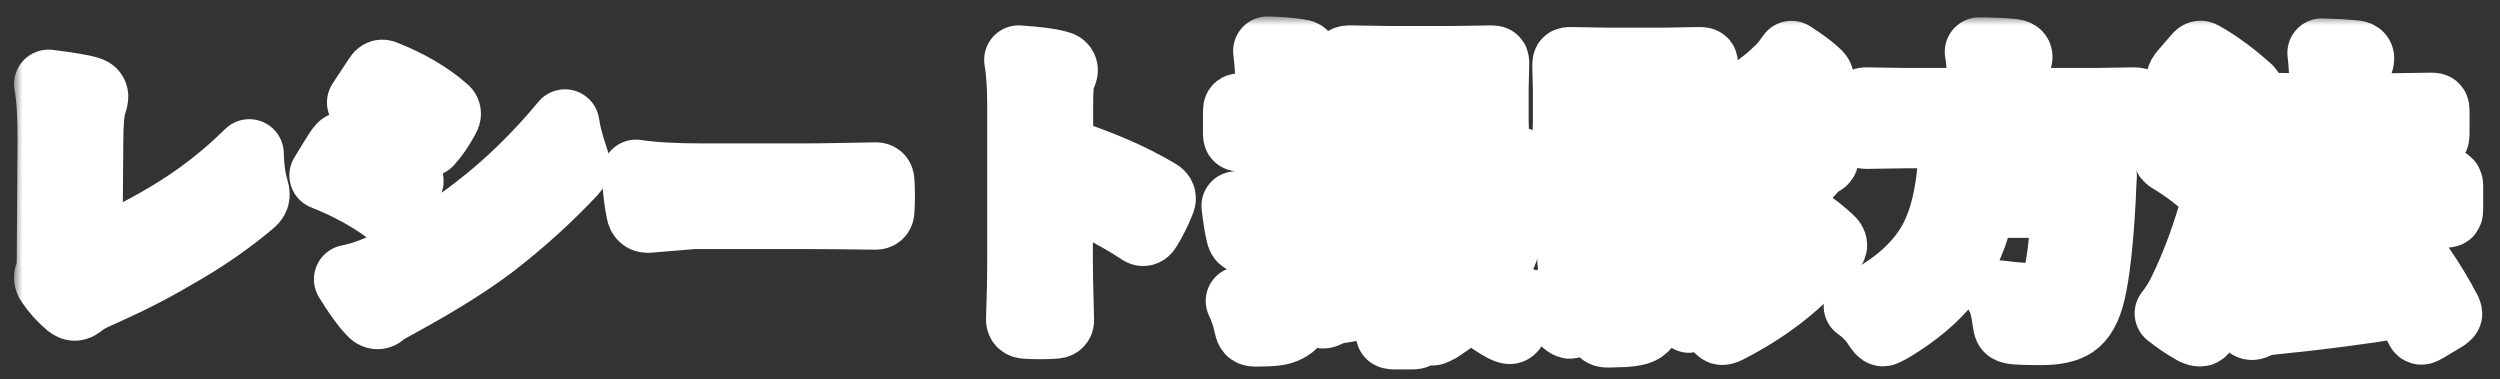
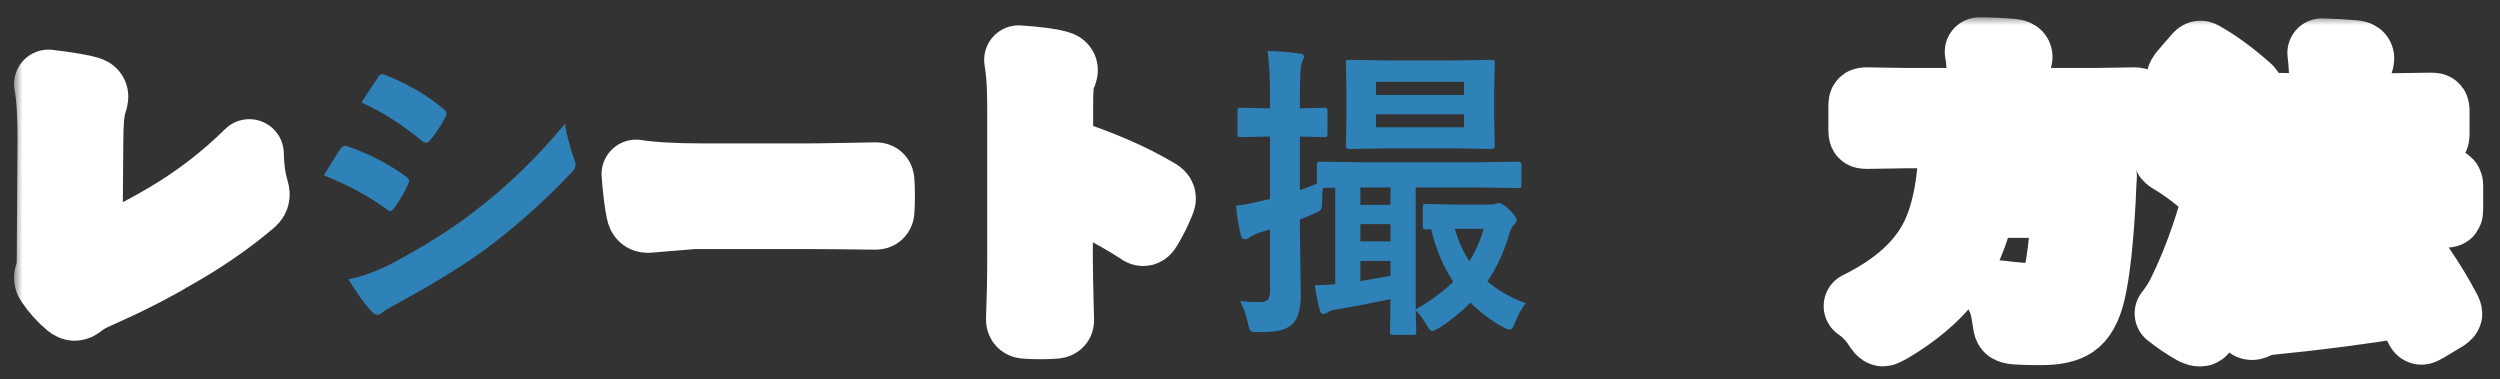
<svg xmlns="http://www.w3.org/2000/svg" width="145" height="22" viewBox="0 0 145 22" fill="none">
  <rect x="0" y="0" width="145" height="22" fill="#333333" stroke="none" />
  <mask id="path-1-outside-1_129_139" maskUnits="userSpaceOnUse" x="0.814" y="0.953" width="144" height="21" fill="black">
    <rect fill="white" x="0.814" y="0.953" width="144" height="21" />
-     <path d="M5.1 14.854C6.582 14.273 8.111 13.518 9.688 12.586C11.44 11.549 13.03 10.324 14.46 8.912C14.477 9.727 14.574 10.421 14.75 10.995C14.785 11.106 14.803 11.203 14.803 11.285C14.803 11.443 14.724 11.587 14.565 11.716C13.235 12.841 11.735 13.872 10.065 14.81C8.782 15.571 7.314 16.315 5.662 17.042C5.205 17.241 4.868 17.435 4.651 17.622C4.534 17.716 4.426 17.763 4.326 17.763C4.238 17.763 4.136 17.716 4.019 17.622C3.603 17.276 3.236 16.869 2.92 16.4C2.85 16.307 2.814 16.21 2.814 16.11C2.814 16.023 2.844 15.92 2.902 15.803C2.949 15.685 2.973 15.343 2.973 14.774L3.017 8.007C3.017 6.63 2.949 5.587 2.814 4.878C3.992 5.024 4.771 5.156 5.152 5.273C5.346 5.332 5.442 5.446 5.442 5.616C5.442 5.687 5.413 5.812 5.354 5.994C5.22 6.369 5.152 7.113 5.152 8.227L5.1 14.854Z" />
+     <path d="M5.1 14.854C6.582 14.273 8.111 13.518 9.688 12.586C11.44 11.549 13.03 10.324 14.46 8.912C14.477 9.727 14.574 10.421 14.75 10.995C14.785 11.106 14.803 11.203 14.803 11.285C14.803 11.443 14.724 11.587 14.565 11.716C13.235 12.841 11.735 13.872 10.065 14.81C8.782 15.571 7.314 16.315 5.662 17.042C5.205 17.241 4.868 17.435 4.651 17.622C4.534 17.716 4.426 17.763 4.326 17.763C4.238 17.763 4.136 17.716 4.019 17.622C3.603 17.276 3.236 16.869 2.92 16.4C2.85 16.307 2.814 16.21 2.814 16.11C2.814 16.023 2.844 15.92 2.902 15.803C2.949 15.685 2.973 15.343 2.973 14.774L3.017 8.007C3.017 6.63 2.949 5.587 2.814 4.878C3.992 5.024 4.771 5.156 5.152 5.273C5.346 5.332 5.442 5.446 5.442 5.616C5.442 5.687 5.413 5.812 5.354 5.994C5.22 6.369 5.152 7.113 5.152 8.227Z" />
    <path d="M18.784 10.169C18.819 10.116 19.019 9.791 19.382 9.193C19.54 8.936 19.66 8.751 19.742 8.64C19.83 8.517 19.921 8.455 20.015 8.455C20.038 8.455 20.059 8.458 20.076 8.464C21.324 8.88 22.479 9.469 23.539 10.23C23.668 10.324 23.732 10.412 23.732 10.494C23.732 10.535 23.709 10.602 23.662 10.696C23.51 11.065 23.246 11.523 22.871 12.067C22.771 12.185 22.692 12.243 22.634 12.243C22.581 12.243 22.511 12.208 22.423 12.138C21.398 11.382 20.185 10.726 18.784 10.169ZM20.964 5.941L21.913 4.5C21.995 4.365 22.08 4.298 22.168 4.298C22.221 4.298 22.288 4.318 22.37 4.359C23.735 4.91 24.863 5.575 25.754 6.354C25.848 6.419 25.895 6.498 25.895 6.592C25.895 6.668 25.871 6.744 25.824 6.82C25.479 7.441 25.171 7.893 24.901 8.174C24.86 8.244 24.802 8.279 24.726 8.279C24.649 8.279 24.559 8.238 24.453 8.156C23.328 7.225 22.165 6.486 20.964 5.941ZM20.208 16.198C20.97 16.052 21.784 15.759 22.651 15.319C24.597 14.294 26.24 13.257 27.582 12.208C29.439 10.79 31.168 9.114 32.768 7.181C32.85 7.749 33.025 8.423 33.295 9.202C33.353 9.343 33.383 9.457 33.383 9.545C33.383 9.686 33.318 9.823 33.19 9.958C31.818 11.423 30.292 12.809 28.61 14.115C27.216 15.176 25.423 16.304 23.231 17.499C22.599 17.839 22.25 18.044 22.186 18.114C22.092 18.208 21.995 18.255 21.895 18.255C21.767 18.255 21.646 18.182 21.535 18.035C21.195 17.695 20.753 17.083 20.208 16.198Z" />
    <path d="M36.89 10.099C37.827 10.245 39.122 10.318 40.774 10.318H46.575C47.144 10.318 47.876 10.31 48.773 10.292C49.915 10.274 50.562 10.263 50.715 10.257C50.744 10.257 50.773 10.257 50.803 10.257C50.961 10.257 51.04 10.342 51.04 10.512C51.058 10.787 51.066 11.071 51.066 11.364C51.066 11.651 51.058 11.933 51.04 12.208C51.04 12.39 50.955 12.48 50.785 12.48H50.715C48.916 12.457 47.577 12.445 46.698 12.445H40.221L37.575 12.665C37.347 12.665 37.209 12.539 37.162 12.287C37.057 11.812 36.966 11.083 36.89 10.099Z" />
    <path d="M61.402 8.745C63.664 9.454 65.571 10.271 67.124 11.197C67.282 11.279 67.361 11.382 67.361 11.505C67.361 11.552 67.35 11.604 67.326 11.663C67.103 12.226 66.846 12.747 66.553 13.227C66.477 13.362 66.397 13.43 66.315 13.43C66.245 13.43 66.178 13.4 66.113 13.342C64.426 12.258 62.85 11.487 61.385 11.03V15.012C61.385 15.668 61.408 16.843 61.455 18.536C61.455 18.56 61.455 18.577 61.455 18.589C61.455 18.735 61.347 18.809 61.13 18.809C60.86 18.826 60.594 18.835 60.33 18.835C60.06 18.835 59.794 18.826 59.53 18.809C59.302 18.809 59.188 18.718 59.188 18.536C59.234 17.376 59.258 16.195 59.258 14.994V6.135C59.258 5.039 59.199 4.151 59.082 3.472C60.137 3.542 60.887 3.639 61.332 3.762C61.56 3.809 61.675 3.911 61.675 4.069C61.675 4.169 61.625 4.307 61.525 4.482C61.443 4.641 61.402 5.203 61.402 6.17V8.745Z" />
    <path d="M71.932 17.455C72.195 17.496 72.579 17.517 73.083 17.517C73.323 17.517 73.481 17.461 73.558 17.35C73.628 17.25 73.663 17.077 73.663 16.831V13.307L73.127 13.465C72.875 13.547 72.658 13.649 72.477 13.773C72.383 13.843 72.292 13.878 72.204 13.878C72.093 13.878 72.014 13.802 71.967 13.649C71.856 13.198 71.762 12.627 71.686 11.935C72.236 11.865 72.787 11.757 73.338 11.61L73.663 11.54V7.919H73.558L71.967 7.954C71.873 7.954 71.817 7.942 71.8 7.919C71.782 7.896 71.773 7.843 71.773 7.761V6.469C71.773 6.363 71.785 6.299 71.809 6.275C71.832 6.258 71.885 6.249 71.967 6.249L73.558 6.284H73.663V5.511C73.663 4.544 73.616 3.691 73.522 2.953C74.196 2.971 74.803 3.021 75.342 3.103C75.535 3.12 75.632 3.179 75.632 3.278C75.632 3.337 75.588 3.463 75.5 3.656C75.43 3.826 75.394 4.433 75.394 5.476V6.284L76.792 6.249C76.892 6.249 76.95 6.264 76.968 6.293C76.985 6.316 76.994 6.375 76.994 6.469V7.761C76.994 7.854 76.982 7.91 76.959 7.928C76.936 7.945 76.88 7.954 76.792 7.954L75.394 7.919V11.03C75.781 10.896 76.109 10.77 76.379 10.652V9.589C76.379 9.489 76.394 9.428 76.423 9.404C76.44 9.387 76.493 9.378 76.581 9.378L79.068 9.413H85.581L88.068 9.378C88.186 9.378 88.244 9.442 88.244 9.571V10.696C88.244 10.79 88.235 10.849 88.218 10.872C88.2 10.896 88.15 10.907 88.068 10.907L85.581 10.872H82.109V17.947C83.006 17.432 83.732 16.895 84.289 16.339C83.709 15.466 83.281 14.449 83.006 13.289C82.9 13.301 82.807 13.307 82.725 13.307C82.631 13.307 82.572 13.295 82.549 13.271C82.531 13.248 82.522 13.192 82.522 13.104V12.041C82.522 11.941 82.534 11.88 82.558 11.856C82.581 11.839 82.637 11.83 82.725 11.83L84.307 11.865H86.355C86.536 11.865 86.656 11.854 86.715 11.83C86.732 11.824 86.756 11.818 86.785 11.812C86.844 11.789 86.894 11.777 86.935 11.777C87.064 11.777 87.263 11.903 87.532 12.155C87.819 12.442 87.963 12.642 87.963 12.753C87.963 12.847 87.916 12.94 87.822 13.034C87.693 13.146 87.597 13.333 87.532 13.597C87.245 14.593 86.823 15.501 86.267 16.321C86.888 16.855 87.632 17.276 88.499 17.587C88.294 17.81 88.083 18.188 87.866 18.721C87.772 18.984 87.673 19.116 87.567 19.116C87.485 19.116 87.348 19.064 87.154 18.958C86.457 18.571 85.833 18.102 85.282 17.552C84.755 18.097 84.148 18.589 83.463 19.028C83.24 19.145 83.108 19.204 83.067 19.204C82.98 19.204 82.865 19.072 82.725 18.809C82.561 18.516 82.356 18.246 82.109 18L82.144 19.222C82.144 19.315 82.133 19.374 82.109 19.398C82.086 19.415 82.03 19.424 81.942 19.424H80.809C80.715 19.424 80.659 19.409 80.642 19.38C80.624 19.362 80.615 19.31 80.615 19.222C80.615 19.204 80.618 19.116 80.624 18.958C80.636 18.431 80.644 17.895 80.65 17.35C79.238 17.643 78.186 17.842 77.495 17.947C77.278 17.977 77.123 18.029 77.029 18.105C76.924 18.176 76.827 18.211 76.739 18.211C76.645 18.211 76.575 18.114 76.528 17.921C76.411 17.452 76.32 16.992 76.256 16.541C76.631 16.541 77.026 16.523 77.442 16.488V10.89C77.061 10.89 76.821 10.896 76.722 10.907C76.698 11.2 76.686 11.44 76.686 11.628C76.681 11.933 76.648 12.117 76.59 12.182C76.543 12.24 76.397 12.319 76.15 12.419C75.816 12.565 75.564 12.668 75.394 12.727V13.482L75.447 17.086C75.447 17.982 75.26 18.574 74.885 18.861C74.674 19.025 74.431 19.134 74.155 19.186C73.909 19.233 73.54 19.257 73.048 19.257C72.936 19.263 72.866 19.266 72.837 19.266C72.661 19.266 72.55 19.227 72.503 19.151C72.468 19.099 72.424 18.955 72.371 18.721C72.295 18.334 72.148 17.912 71.932 17.455ZM86.056 13.271H84.377C84.57 13.951 84.852 14.578 85.221 15.152C85.572 14.596 85.851 13.969 86.056 13.271ZM80.65 15.996V15.135H78.901V16.304C79.921 16.128 80.504 16.025 80.65 15.996ZM80.65 10.872H78.901V11.883H80.65V10.872ZM78.901 14.001H80.65V12.999H78.901V14.001ZM84.254 3.507L86.504 3.472C86.598 3.472 86.653 3.483 86.671 3.507C86.689 3.53 86.697 3.586 86.697 3.674L86.662 5.133V6.987L86.697 8.464C86.697 8.581 86.633 8.64 86.504 8.64L84.254 8.604H80.527L78.26 8.64C78.125 8.64 78.058 8.581 78.058 8.464L78.093 6.987V5.133L78.058 3.674C78.058 3.574 78.069 3.516 78.093 3.498C78.116 3.48 78.172 3.472 78.26 3.472L80.527 3.507H84.254ZM84.913 7.383V6.627H79.807V7.383H84.913ZM79.807 4.746V5.511H84.913V4.746H79.807Z" />
    <path d="M92.366 10.96L90.011 10.995C89.911 10.995 89.853 10.983 89.835 10.96C89.817 10.937 89.809 10.884 89.809 10.802V9.738C89.809 9.633 89.82 9.568 89.844 9.545C89.867 9.527 89.923 9.519 90.011 9.519L92.366 9.554H94.001V8.675H93.228L91.074 8.71C90.975 8.71 90.916 8.698 90.898 8.675C90.881 8.651 90.872 8.596 90.872 8.508L90.907 7.04V5.221L90.872 3.762C90.872 3.668 90.884 3.612 90.907 3.595C90.931 3.577 90.986 3.568 91.074 3.568L93.228 3.604H96.453L98.589 3.568C98.694 3.568 98.759 3.58 98.782 3.604C98.8 3.627 98.809 3.68 98.809 3.762L98.773 5.221V7.04L98.809 8.508C98.809 8.607 98.797 8.666 98.773 8.684C98.744 8.701 98.683 8.71 98.589 8.71L96.453 8.675H95.75V9.554H97.007L99.371 9.519C99.465 9.519 99.52 9.533 99.538 9.562C99.556 9.586 99.564 9.645 99.564 9.738V10.802C99.564 10.896 99.553 10.951 99.529 10.969C99.506 10.986 99.453 10.995 99.371 10.995L97.007 10.96H92.366ZM97.042 7.523V6.715H92.621V7.523H97.042ZM92.621 4.825V5.616H97.042V4.825H92.621ZM93.412 11.769H96.26L98.325 11.733C98.425 11.733 98.483 11.745 98.501 11.769C98.519 11.792 98.527 11.848 98.527 11.935L98.492 12.99V14.001L98.527 15.082C98.527 15.17 98.516 15.226 98.492 15.249C98.475 15.267 98.419 15.275 98.325 15.275L96.26 15.24H95.794V15.653L95.864 17.534C95.864 18.255 95.653 18.765 95.231 19.064C94.985 19.227 94.417 19.31 93.526 19.31C93.409 19.315 93.321 19.318 93.263 19.318C93.105 19.318 93.005 19.292 92.964 19.239C92.935 19.204 92.905 19.107 92.876 18.949C92.794 18.51 92.644 18.073 92.428 17.64C92.803 17.698 93.166 17.727 93.518 17.727C93.752 17.727 93.907 17.681 93.983 17.587C94.048 17.505 94.08 17.367 94.08 17.174V15.24H93.412L91.364 15.275C91.265 15.275 91.206 15.264 91.189 15.24C91.171 15.217 91.162 15.164 91.162 15.082L91.197 14.001V12.99L91.162 11.935C91.162 11.836 91.174 11.777 91.197 11.76C91.221 11.742 91.276 11.733 91.364 11.733L93.412 11.769ZM96.761 14.036V12.973H92.894V14.036H96.761ZM97.947 15.592C98.428 16.137 98.835 16.746 99.169 17.42C101.243 16.4 102.887 15.196 104.1 13.808C104.363 13.491 104.586 13.172 104.768 12.85C105.213 13.143 105.655 13.491 106.095 13.896C106.229 14.013 106.297 14.121 106.297 14.221C106.297 14.309 106.224 14.394 106.077 14.476C105.983 14.534 105.787 14.73 105.488 15.065C104.111 16.617 102.395 17.927 100.338 18.993C100.133 19.11 99.983 19.169 99.89 19.169C99.796 19.169 99.688 19.066 99.564 18.861C99.359 18.498 99.113 18.193 98.826 17.947L98.185 18.378C98.091 18.436 98.026 18.466 97.991 18.466C97.956 18.466 97.912 18.413 97.859 18.308C97.467 17.487 97.054 16.802 96.62 16.251C96.573 16.198 96.55 16.154 96.55 16.119C96.55 16.078 96.62 16.023 96.761 15.952L97.587 15.513C97.675 15.472 97.736 15.451 97.772 15.451C97.807 15.451 97.865 15.498 97.947 15.592ZM104.284 7.796C104.835 8.159 105.286 8.508 105.638 8.842C105.755 8.947 105.813 9.05 105.813 9.149C105.813 9.255 105.74 9.337 105.594 9.396C105.441 9.46 105.245 9.636 105.005 9.923C103.944 11.136 102.497 12.211 100.663 13.148C100.464 13.254 100.326 13.307 100.25 13.307C100.162 13.307 100.042 13.163 99.89 12.876C99.667 12.489 99.38 12.141 99.028 11.83C100.927 11.045 102.479 9.964 103.687 8.587C103.921 8.323 104.12 8.06 104.284 7.796ZM103.906 3.208C104.492 3.577 104.958 3.92 105.304 4.236C105.45 4.359 105.523 4.459 105.523 4.535C105.523 4.635 105.456 4.714 105.321 4.772C105.216 4.825 105.002 4.98 104.68 5.238C103.613 6.322 102.315 7.219 100.786 7.928C100.575 8.021 100.438 8.068 100.373 8.068C100.285 8.068 100.165 7.937 100.013 7.673C99.802 7.292 99.526 6.932 99.186 6.592C100.821 5.971 102.207 5.083 103.344 3.929C103.531 3.724 103.719 3.483 103.906 3.208ZM89.738 17.895C90.365 17.367 90.857 16.802 91.215 16.198C91.361 15.958 91.47 15.718 91.54 15.477C92.097 15.671 92.51 15.841 92.779 15.987C92.984 16.081 93.087 16.163 93.087 16.233C93.087 16.31 93.046 16.383 92.964 16.453C92.888 16.512 92.756 16.69 92.568 16.989C92.275 17.464 91.915 17.956 91.487 18.466C91.276 18.694 91.139 18.809 91.074 18.809C90.986 18.809 90.852 18.718 90.67 18.536C90.459 18.325 90.148 18.111 89.738 17.895Z" />
    <path d="M110.507 7.761L108.239 7.796C108.146 7.796 108.09 7.784 108.072 7.761C108.055 7.731 108.046 7.67 108.046 7.576V6.117C108.046 6.018 108.058 5.956 108.081 5.933C108.104 5.915 108.157 5.906 108.239 5.906L110.507 5.941H114.919V4.772C114.919 3.999 114.878 3.41 114.796 3.006C115.423 3.006 116.076 3.035 116.756 3.094C116.949 3.117 117.046 3.185 117.046 3.296C117.046 3.36 117.011 3.486 116.94 3.674C116.864 3.814 116.826 4.163 116.826 4.72V5.941H121.563L123.831 5.906C123.913 5.906 123.966 5.921 123.989 5.95C124.001 5.974 124.007 6.029 124.007 6.117V7.576C124.007 7.682 123.995 7.746 123.972 7.77C123.954 7.787 123.907 7.796 123.831 7.796L121.563 7.761H115.332C115.314 8.481 115.268 9.22 115.191 9.976H119.604L121.722 9.94C121.868 9.94 121.941 10.025 121.941 10.195C121.918 10.477 121.895 10.945 121.871 11.602C121.736 14.045 121.537 15.826 121.273 16.945C121.062 17.848 120.726 18.454 120.263 18.765C119.853 19.04 119.223 19.178 118.373 19.178C117.822 19.178 117.348 19.166 116.949 19.143C116.691 19.125 116.539 19.078 116.492 19.002C116.451 18.943 116.413 18.773 116.378 18.492C116.302 17.883 116.17 17.42 115.982 17.104C116.785 17.215 117.523 17.27 118.197 17.27C118.748 17.27 119.103 16.972 119.261 16.374C119.536 15.448 119.721 13.922 119.814 11.795H114.919C114.556 13.57 113.917 15.047 113.003 16.225C112.194 17.256 111.075 18.196 109.646 19.046C109.399 19.181 109.256 19.248 109.215 19.248C109.133 19.248 109.013 19.116 108.854 18.852C108.585 18.436 108.225 18.07 107.773 17.754C109.965 16.676 111.453 15.334 112.238 13.729C112.93 12.322 113.284 10.333 113.302 7.761H110.507Z" />
    <path d="M132.726 12.331L130.221 12.366C130.127 12.366 130.068 12.352 130.045 12.322C130.027 12.299 130.019 12.243 130.019 12.155V10.749C130.019 10.649 130.033 10.591 130.062 10.573C130.08 10.556 130.133 10.547 130.221 10.547L132.726 10.582H134.791V7.963H133.552L131.135 7.998C131.041 7.998 130.985 7.986 130.968 7.963C130.95 7.939 130.941 7.884 130.941 7.796V6.407C130.941 6.313 130.953 6.258 130.977 6.24C131 6.223 131.053 6.214 131.135 6.214L133.552 6.249H134.791V5.458C134.791 4.532 134.75 3.735 134.668 3.067C135.342 3.085 135.978 3.12 136.575 3.173C136.769 3.19 136.865 3.261 136.865 3.384C136.865 3.466 136.836 3.586 136.777 3.744C136.689 3.949 136.646 4.503 136.646 5.405V6.249H138.605L141.04 6.214C141.134 6.214 141.189 6.226 141.207 6.249C141.225 6.272 141.233 6.325 141.233 6.407V7.796C141.233 7.896 141.222 7.954 141.198 7.972C141.175 7.989 141.122 7.998 141.04 7.998L138.605 7.963H136.646V10.582H139.344L141.849 10.547C141.966 10.547 142.024 10.614 142.024 10.749V12.155C142.024 12.249 142.016 12.308 141.998 12.331C141.98 12.354 141.931 12.366 141.849 12.366L139.344 12.331H135.731C135.263 13.802 134.732 15.211 134.141 16.559C135.764 16.412 137.252 16.239 138.605 16.04C138.236 15.489 137.8 14.9 137.296 14.273C137.243 14.209 137.217 14.156 137.217 14.115C137.217 14.068 137.278 14.007 137.401 13.931L138.377 13.359C138.453 13.312 138.512 13.289 138.553 13.289C138.6 13.289 138.661 13.324 138.737 13.395C139.956 14.777 141.017 16.324 141.919 18.035C141.954 18.111 141.972 18.164 141.972 18.193C141.972 18.234 141.913 18.296 141.796 18.378L140.68 19.046C140.568 19.116 140.489 19.151 140.442 19.151C140.396 19.151 140.354 19.105 140.319 19.011C139.979 18.36 139.722 17.874 139.546 17.552C137.073 17.968 134.428 18.314 131.609 18.589C131.246 18.642 131.023 18.697 130.941 18.756C130.812 18.838 130.704 18.879 130.616 18.879C130.481 18.879 130.385 18.782 130.326 18.589C130.162 18.015 130.03 17.423 129.931 16.814C130.692 16.814 131.322 16.79 131.82 16.743C131.955 16.743 132.052 16.737 132.11 16.726C132.796 15.231 133.335 13.767 133.728 12.331H132.726ZM125.809 18.176C126.143 17.754 126.418 17.306 126.635 16.831C127.262 15.542 127.815 14.095 128.296 12.489C128.636 12.835 128.984 13.137 129.342 13.395C129.594 13.565 129.72 13.714 129.72 13.843C129.72 13.896 129.69 14.033 129.632 14.256C129.198 15.627 128.686 16.983 128.094 18.325C127.941 18.677 127.854 18.908 127.83 19.02C127.789 19.178 127.716 19.257 127.61 19.257C127.517 19.257 127.408 19.227 127.285 19.169C126.752 18.87 126.26 18.539 125.809 18.176ZM126.978 7.778C128.073 8.423 128.946 9.041 129.597 9.633C129.655 9.674 129.685 9.727 129.685 9.791C129.685 9.85 129.652 9.917 129.588 9.993L128.779 11.092C128.697 11.209 128.633 11.268 128.586 11.268C128.557 11.268 128.501 11.238 128.419 11.18C127.663 10.418 126.799 9.75 125.826 9.176C125.756 9.123 125.721 9.076 125.721 9.035C125.721 8.994 125.756 8.93 125.826 8.842L126.617 7.866C126.693 7.772 126.761 7.726 126.819 7.726C126.86 7.726 126.913 7.743 126.978 7.778ZM127.769 3.261C128.577 3.712 129.444 4.348 130.37 5.168C130.435 5.221 130.467 5.271 130.467 5.317C130.467 5.364 130.426 5.44 130.344 5.546L129.535 6.645C129.465 6.744 129.409 6.794 129.368 6.794C129.333 6.794 129.28 6.768 129.21 6.715C128.378 5.842 127.517 5.145 126.626 4.623C126.544 4.582 126.503 4.544 126.503 4.509C126.503 4.474 126.541 4.403 126.617 4.298L127.435 3.349C127.511 3.249 127.575 3.199 127.628 3.199C127.663 3.199 127.71 3.22 127.769 3.261Z" />
  </mask>
  <path d="M5.1 14.854C6.582 14.273 8.111 13.518 9.688 12.586C11.44 11.549 13.03 10.324 14.46 8.912C14.477 9.727 14.574 10.421 14.75 10.995C14.785 11.106 14.803 11.203 14.803 11.285C14.803 11.443 14.724 11.587 14.565 11.716C13.235 12.841 11.735 13.872 10.065 14.81C8.782 15.571 7.314 16.315 5.662 17.042C5.205 17.241 4.868 17.435 4.651 17.622C4.534 17.716 4.426 17.763 4.326 17.763C4.238 17.763 4.136 17.716 4.019 17.622C3.603 17.276 3.236 16.869 2.92 16.4C2.85 16.307 2.814 16.21 2.814 16.11C2.814 16.023 2.844 15.92 2.902 15.803C2.949 15.685 2.973 15.343 2.973 14.774L3.017 8.007C3.017 6.63 2.949 5.587 2.814 4.878C3.992 5.024 4.771 5.156 5.152 5.273C5.346 5.332 5.442 5.446 5.442 5.616C5.442 5.687 5.413 5.812 5.354 5.994C5.22 6.369 5.152 7.113 5.152 8.227L5.1 14.854Z" fill="#2F82B8" />
  <path d="M18.784 10.169C18.819 10.116 19.019 9.791 19.382 9.193C19.54 8.936 19.66 8.751 19.742 8.64C19.83 8.517 19.921 8.455 20.015 8.455C20.038 8.455 20.059 8.458 20.076 8.464C21.324 8.88 22.479 9.469 23.539 10.23C23.668 10.324 23.732 10.412 23.732 10.494C23.732 10.535 23.709 10.602 23.662 10.696C23.51 11.065 23.246 11.523 22.871 12.067C22.771 12.185 22.692 12.243 22.634 12.243C22.581 12.243 22.511 12.208 22.423 12.138C21.398 11.382 20.185 10.726 18.784 10.169ZM20.964 5.941L21.913 4.5C21.995 4.365 22.08 4.298 22.168 4.298C22.221 4.298 22.288 4.318 22.37 4.359C23.735 4.91 24.863 5.575 25.754 6.354C25.848 6.419 25.895 6.498 25.895 6.592C25.895 6.668 25.871 6.744 25.824 6.82C25.479 7.441 25.171 7.893 24.901 8.174C24.86 8.244 24.802 8.279 24.726 8.279C24.649 8.279 24.559 8.238 24.453 8.156C23.328 7.225 22.165 6.486 20.964 5.941ZM20.208 16.198C20.97 16.052 21.784 15.759 22.651 15.319C24.597 14.294 26.24 13.257 27.582 12.208C29.439 10.79 31.168 9.114 32.768 7.181C32.85 7.749 33.025 8.423 33.295 9.202C33.353 9.343 33.383 9.457 33.383 9.545C33.383 9.686 33.318 9.823 33.19 9.958C31.818 11.423 30.292 12.809 28.61 14.115C27.216 15.176 25.423 16.304 23.231 17.499C22.599 17.839 22.25 18.044 22.186 18.114C22.092 18.208 21.995 18.255 21.895 18.255C21.767 18.255 21.646 18.182 21.535 18.035C21.195 17.695 20.753 17.083 20.208 16.198Z" fill="#2F82B8" />
  <path d="M36.89 10.099C37.827 10.245 39.122 10.318 40.774 10.318H46.575C47.144 10.318 47.876 10.31 48.773 10.292C49.915 10.274 50.562 10.263 50.715 10.257C50.744 10.257 50.773 10.257 50.803 10.257C50.961 10.257 51.04 10.342 51.04 10.512C51.058 10.787 51.066 11.071 51.066 11.364C51.066 11.651 51.058 11.933 51.04 12.208C51.04 12.39 50.955 12.48 50.785 12.48H50.715C48.916 12.457 47.577 12.445 46.698 12.445H40.221L37.575 12.665C37.347 12.665 37.209 12.539 37.162 12.287C37.057 11.812 36.966 11.083 36.89 10.099Z" fill="#2F82B8" />
  <path d="M61.402 8.745C63.664 9.454 65.571 10.271 67.124 11.197C67.282 11.279 67.361 11.382 67.361 11.505C67.361 11.552 67.35 11.604 67.326 11.663C67.103 12.226 66.846 12.747 66.553 13.227C66.477 13.362 66.397 13.43 66.315 13.43C66.245 13.43 66.178 13.4 66.113 13.342C64.426 12.258 62.85 11.487 61.385 11.03V15.012C61.385 15.668 61.408 16.843 61.455 18.536C61.455 18.56 61.455 18.577 61.455 18.589C61.455 18.735 61.347 18.809 61.13 18.809C60.86 18.826 60.594 18.835 60.33 18.835C60.06 18.835 59.794 18.826 59.53 18.809C59.302 18.809 59.188 18.718 59.188 18.536C59.234 17.376 59.258 16.195 59.258 14.994V6.135C59.258 5.039 59.199 4.151 59.082 3.472C60.137 3.542 60.887 3.639 61.332 3.762C61.56 3.809 61.675 3.911 61.675 4.069C61.675 4.169 61.625 4.307 61.525 4.482C61.443 4.641 61.402 5.203 61.402 6.17V8.745Z" fill="#2F82B8" />
  <path d="M71.932 17.455C72.195 17.496 72.579 17.517 73.083 17.517C73.323 17.517 73.481 17.461 73.558 17.35C73.628 17.25 73.663 17.077 73.663 16.831V13.307L73.127 13.465C72.875 13.547 72.658 13.649 72.477 13.773C72.383 13.843 72.292 13.878 72.204 13.878C72.093 13.878 72.014 13.802 71.967 13.649C71.856 13.198 71.762 12.627 71.686 11.935C72.236 11.865 72.787 11.757 73.338 11.61L73.663 11.54V7.919H73.558L71.967 7.954C71.873 7.954 71.817 7.942 71.8 7.919C71.782 7.896 71.773 7.843 71.773 7.761V6.469C71.773 6.363 71.785 6.299 71.809 6.275C71.832 6.258 71.885 6.249 71.967 6.249L73.558 6.284H73.663V5.511C73.663 4.544 73.616 3.691 73.522 2.953C74.196 2.971 74.803 3.021 75.342 3.103C75.535 3.12 75.632 3.179 75.632 3.278C75.632 3.337 75.588 3.463 75.5 3.656C75.43 3.826 75.394 4.433 75.394 5.476V6.284L76.792 6.249C76.892 6.249 76.95 6.264 76.968 6.293C76.985 6.316 76.994 6.375 76.994 6.469V7.761C76.994 7.854 76.982 7.91 76.959 7.928C76.936 7.945 76.88 7.954 76.792 7.954L75.394 7.919V11.03C75.781 10.896 76.109 10.77 76.379 10.652V9.589C76.379 9.489 76.394 9.428 76.423 9.404C76.44 9.387 76.493 9.378 76.581 9.378L79.068 9.413H85.581L88.068 9.378C88.186 9.378 88.244 9.442 88.244 9.571V10.696C88.244 10.79 88.235 10.849 88.218 10.872C88.2 10.896 88.15 10.907 88.068 10.907L85.581 10.872H82.109V17.947C83.006 17.432 83.732 16.895 84.289 16.339C83.709 15.466 83.281 14.449 83.006 13.289C82.9 13.301 82.807 13.307 82.725 13.307C82.631 13.307 82.572 13.295 82.549 13.271C82.531 13.248 82.522 13.192 82.522 13.104V12.041C82.522 11.941 82.534 11.88 82.558 11.856C82.581 11.839 82.637 11.83 82.725 11.83L84.307 11.865H86.355C86.536 11.865 86.656 11.854 86.715 11.83C86.732 11.824 86.756 11.818 86.785 11.812C86.844 11.789 86.894 11.777 86.935 11.777C87.064 11.777 87.263 11.903 87.532 12.155C87.819 12.442 87.963 12.642 87.963 12.753C87.963 12.847 87.916 12.94 87.822 13.034C87.693 13.146 87.597 13.333 87.532 13.597C87.245 14.593 86.823 15.501 86.267 16.321C86.888 16.855 87.632 17.276 88.499 17.587C88.294 17.81 88.083 18.188 87.866 18.721C87.772 18.984 87.673 19.116 87.567 19.116C87.485 19.116 87.348 19.064 87.154 18.958C86.457 18.571 85.833 18.102 85.282 17.552C84.755 18.097 84.148 18.589 83.463 19.028C83.24 19.145 83.108 19.204 83.067 19.204C82.98 19.204 82.865 19.072 82.725 18.809C82.561 18.516 82.356 18.246 82.109 18L82.144 19.222C82.144 19.315 82.133 19.374 82.109 19.398C82.086 19.415 82.03 19.424 81.942 19.424H80.809C80.715 19.424 80.659 19.409 80.642 19.38C80.624 19.362 80.615 19.31 80.615 19.222C80.615 19.204 80.618 19.116 80.624 18.958C80.636 18.431 80.644 17.895 80.65 17.35C79.238 17.643 78.186 17.842 77.495 17.947C77.278 17.977 77.123 18.029 77.029 18.105C76.924 18.176 76.827 18.211 76.739 18.211C76.645 18.211 76.575 18.114 76.528 17.921C76.411 17.452 76.32 16.992 76.256 16.541C76.631 16.541 77.026 16.523 77.442 16.488V10.89C77.061 10.89 76.821 10.896 76.722 10.907C76.698 11.2 76.686 11.44 76.686 11.628C76.681 11.933 76.648 12.117 76.59 12.182C76.543 12.24 76.397 12.319 76.15 12.419C75.816 12.565 75.564 12.668 75.394 12.727V13.482L75.447 17.086C75.447 17.982 75.26 18.574 74.885 18.861C74.674 19.025 74.431 19.134 74.155 19.186C73.909 19.233 73.54 19.257 73.048 19.257C72.936 19.263 72.866 19.266 72.837 19.266C72.661 19.266 72.55 19.227 72.503 19.151C72.468 19.099 72.424 18.955 72.371 18.721C72.295 18.334 72.148 17.912 71.932 17.455ZM86.056 13.271H84.377C84.57 13.951 84.852 14.578 85.221 15.152C85.572 14.596 85.851 13.969 86.056 13.271ZM80.65 15.996V15.135H78.901V16.304C79.921 16.128 80.504 16.025 80.65 15.996ZM80.65 10.872H78.901V11.883H80.65V10.872ZM78.901 14.001H80.65V12.999H78.901V14.001ZM84.254 3.507L86.504 3.472C86.598 3.472 86.653 3.483 86.671 3.507C86.689 3.53 86.697 3.586 86.697 3.674L86.662 5.133V6.987L86.697 8.464C86.697 8.581 86.633 8.64 86.504 8.64L84.254 8.604H80.527L78.26 8.64C78.125 8.64 78.058 8.581 78.058 8.464L78.093 6.987V5.133L78.058 3.674C78.058 3.574 78.069 3.516 78.093 3.498C78.116 3.48 78.172 3.472 78.26 3.472L80.527 3.507H84.254ZM84.913 7.383V6.627H79.807V7.383H84.913ZM79.807 4.746V5.511H84.913V4.746H79.807Z" fill="#2F82B8" />
-   <path d="M92.366 10.96L90.011 10.995C89.911 10.995 89.853 10.983 89.835 10.96C89.817 10.937 89.809 10.884 89.809 10.802V9.738C89.809 9.633 89.82 9.568 89.844 9.545C89.867 9.527 89.923 9.519 90.011 9.519L92.366 9.554H94.001V8.675H93.228L91.074 8.71C90.975 8.71 90.916 8.698 90.898 8.675C90.881 8.651 90.872 8.596 90.872 8.508L90.907 7.04V5.221L90.872 3.762C90.872 3.668 90.884 3.612 90.907 3.595C90.931 3.577 90.986 3.568 91.074 3.568L93.228 3.604H96.453L98.589 3.568C98.694 3.568 98.759 3.58 98.782 3.604C98.8 3.627 98.809 3.68 98.809 3.762L98.773 5.221V7.04L98.809 8.508C98.809 8.607 98.797 8.666 98.773 8.684C98.744 8.701 98.683 8.71 98.589 8.71L96.453 8.675H95.75V9.554H97.007L99.371 9.519C99.465 9.519 99.52 9.533 99.538 9.562C99.556 9.586 99.564 9.645 99.564 9.738V10.802C99.564 10.896 99.553 10.951 99.529 10.969C99.506 10.986 99.453 10.995 99.371 10.995L97.007 10.96H92.366ZM97.042 7.523V6.715H92.621V7.523H97.042ZM92.621 4.825V5.616H97.042V4.825H92.621ZM93.412 11.769H96.26L98.325 11.733C98.425 11.733 98.483 11.745 98.501 11.769C98.519 11.792 98.527 11.848 98.527 11.935L98.492 12.99V14.001L98.527 15.082C98.527 15.17 98.516 15.226 98.492 15.249C98.475 15.267 98.419 15.275 98.325 15.275L96.26 15.24H95.794V15.653L95.864 17.534C95.864 18.255 95.653 18.765 95.231 19.064C94.985 19.227 94.417 19.31 93.526 19.31C93.409 19.315 93.321 19.318 93.263 19.318C93.105 19.318 93.005 19.292 92.964 19.239C92.935 19.204 92.905 19.107 92.876 18.949C92.794 18.51 92.644 18.073 92.428 17.64C92.803 17.698 93.166 17.727 93.518 17.727C93.752 17.727 93.907 17.681 93.983 17.587C94.048 17.505 94.08 17.367 94.08 17.174V15.24H93.412L91.364 15.275C91.265 15.275 91.206 15.264 91.189 15.24C91.171 15.217 91.162 15.164 91.162 15.082L91.197 14.001V12.99L91.162 11.935C91.162 11.836 91.174 11.777 91.197 11.76C91.221 11.742 91.276 11.733 91.364 11.733L93.412 11.769ZM96.761 14.036V12.973H92.894V14.036H96.761ZM97.947 15.592C98.428 16.137 98.835 16.746 99.169 17.42C101.243 16.4 102.887 15.196 104.1 13.808C104.363 13.491 104.586 13.172 104.768 12.85C105.213 13.143 105.655 13.491 106.095 13.896C106.229 14.013 106.297 14.121 106.297 14.221C106.297 14.309 106.224 14.394 106.077 14.476C105.983 14.534 105.787 14.73 105.488 15.065C104.111 16.617 102.395 17.927 100.338 18.993C100.133 19.11 99.983 19.169 99.89 19.169C99.796 19.169 99.688 19.066 99.564 18.861C99.359 18.498 99.113 18.193 98.826 17.947L98.185 18.378C98.091 18.436 98.026 18.466 97.991 18.466C97.956 18.466 97.912 18.413 97.859 18.308C97.467 17.487 97.054 16.802 96.62 16.251C96.573 16.198 96.55 16.154 96.55 16.119C96.55 16.078 96.62 16.023 96.761 15.952L97.587 15.513C97.675 15.472 97.736 15.451 97.772 15.451C97.807 15.451 97.865 15.498 97.947 15.592ZM104.284 7.796C104.835 8.159 105.286 8.508 105.638 8.842C105.755 8.947 105.813 9.05 105.813 9.149C105.813 9.255 105.74 9.337 105.594 9.396C105.441 9.46 105.245 9.636 105.005 9.923C103.944 11.136 102.497 12.211 100.663 13.148C100.464 13.254 100.326 13.307 100.25 13.307C100.162 13.307 100.042 13.163 99.89 12.876C99.667 12.489 99.38 12.141 99.028 11.83C100.927 11.045 102.479 9.964 103.687 8.587C103.921 8.323 104.12 8.06 104.284 7.796ZM103.906 3.208C104.492 3.577 104.958 3.92 105.304 4.236C105.45 4.359 105.523 4.459 105.523 4.535C105.523 4.635 105.456 4.714 105.321 4.772C105.216 4.825 105.002 4.98 104.68 5.238C103.613 6.322 102.315 7.219 100.786 7.928C100.575 8.021 100.438 8.068 100.373 8.068C100.285 8.068 100.165 7.937 100.013 7.673C99.802 7.292 99.526 6.932 99.186 6.592C100.821 5.971 102.207 5.083 103.344 3.929C103.531 3.724 103.719 3.483 103.906 3.208ZM89.738 17.895C90.365 17.367 90.857 16.802 91.215 16.198C91.361 15.958 91.47 15.718 91.54 15.477C92.097 15.671 92.51 15.841 92.779 15.987C92.984 16.081 93.087 16.163 93.087 16.233C93.087 16.31 93.046 16.383 92.964 16.453C92.888 16.512 92.756 16.69 92.568 16.989C92.275 17.464 91.915 17.956 91.487 18.466C91.276 18.694 91.139 18.809 91.074 18.809C90.986 18.809 90.852 18.718 90.67 18.536C90.459 18.325 90.148 18.111 89.738 17.895Z" fill="#2F82B8" />
  <path d="M110.507 7.761L108.239 7.796C108.146 7.796 108.09 7.784 108.072 7.761C108.055 7.731 108.046 7.67 108.046 7.576V6.117C108.046 6.018 108.058 5.956 108.081 5.933C108.104 5.915 108.157 5.906 108.239 5.906L110.507 5.941H114.919V4.772C114.919 3.999 114.878 3.41 114.796 3.006C115.423 3.006 116.076 3.035 116.756 3.094C116.949 3.117 117.046 3.185 117.046 3.296C117.046 3.36 117.011 3.486 116.94 3.674C116.864 3.814 116.826 4.163 116.826 4.72V5.941H121.563L123.831 5.906C123.913 5.906 123.966 5.921 123.989 5.95C124.001 5.974 124.007 6.029 124.007 6.117V7.576C124.007 7.682 123.995 7.746 123.972 7.77C123.954 7.787 123.907 7.796 123.831 7.796L121.563 7.761H115.332C115.314 8.481 115.268 9.22 115.191 9.976H119.604L121.722 9.94C121.868 9.94 121.941 10.025 121.941 10.195C121.918 10.477 121.895 10.945 121.871 11.602C121.736 14.045 121.537 15.826 121.273 16.945C121.062 17.848 120.726 18.454 120.263 18.765C119.853 19.04 119.223 19.178 118.373 19.178C117.822 19.178 117.348 19.166 116.949 19.143C116.691 19.125 116.539 19.078 116.492 19.002C116.451 18.943 116.413 18.773 116.378 18.492C116.302 17.883 116.17 17.42 115.982 17.104C116.785 17.215 117.523 17.27 118.197 17.27C118.748 17.27 119.103 16.972 119.261 16.374C119.536 15.448 119.721 13.922 119.814 11.795H114.919C114.556 13.57 113.917 15.047 113.003 16.225C112.194 17.256 111.075 18.196 109.646 19.046C109.399 19.181 109.256 19.248 109.215 19.248C109.133 19.248 109.013 19.116 108.854 18.852C108.585 18.436 108.225 18.07 107.773 17.754C109.965 16.676 111.453 15.334 112.238 13.729C112.93 12.322 113.284 10.333 113.302 7.761H110.507Z" fill="#2F82B8" />
  <path d="M132.726 12.331L130.221 12.366C130.127 12.366 130.068 12.352 130.045 12.322C130.027 12.299 130.019 12.243 130.019 12.155V10.749C130.019 10.649 130.033 10.591 130.062 10.573C130.08 10.556 130.133 10.547 130.221 10.547L132.726 10.582H134.791V7.963H133.552L131.135 7.998C131.041 7.998 130.985 7.986 130.968 7.963C130.95 7.939 130.941 7.884 130.941 7.796V6.407C130.941 6.313 130.953 6.258 130.977 6.24C131 6.223 131.053 6.214 131.135 6.214L133.552 6.249H134.791V5.458C134.791 4.532 134.75 3.735 134.668 3.067C135.342 3.085 135.978 3.12 136.575 3.173C136.769 3.19 136.865 3.261 136.865 3.384C136.865 3.466 136.836 3.586 136.777 3.744C136.689 3.949 136.646 4.503 136.646 5.405V6.249H138.605L141.04 6.214C141.134 6.214 141.189 6.226 141.207 6.249C141.225 6.272 141.233 6.325 141.233 6.407V7.796C141.233 7.896 141.222 7.954 141.198 7.972C141.175 7.989 141.122 7.998 141.04 7.998L138.605 7.963H136.646V10.582H139.344L141.849 10.547C141.966 10.547 142.024 10.614 142.024 10.749V12.155C142.024 12.249 142.016 12.308 141.998 12.331C141.98 12.354 141.931 12.366 141.849 12.366L139.344 12.331H135.731C135.263 13.802 134.732 15.211 134.141 16.559C135.764 16.412 137.252 16.239 138.605 16.04C138.236 15.489 137.8 14.9 137.296 14.273C137.243 14.209 137.217 14.156 137.217 14.115C137.217 14.068 137.278 14.007 137.401 13.931L138.377 13.359C138.453 13.312 138.512 13.289 138.553 13.289C138.6 13.289 138.661 13.324 138.737 13.395C139.956 14.777 141.017 16.324 141.919 18.035C141.954 18.111 141.972 18.164 141.972 18.193C141.972 18.234 141.913 18.296 141.796 18.378L140.68 19.046C140.568 19.116 140.489 19.151 140.442 19.151C140.396 19.151 140.354 19.105 140.319 19.011C139.979 18.36 139.722 17.874 139.546 17.552C137.073 17.968 134.428 18.314 131.609 18.589C131.246 18.642 131.023 18.697 130.941 18.756C130.812 18.838 130.704 18.879 130.616 18.879C130.481 18.879 130.385 18.782 130.326 18.589C130.162 18.015 130.03 17.423 129.931 16.814C130.692 16.814 131.322 16.79 131.82 16.743C131.955 16.743 132.052 16.737 132.11 16.726C132.796 15.231 133.335 13.767 133.728 12.331H132.726ZM125.809 18.176C126.143 17.754 126.418 17.306 126.635 16.831C127.262 15.542 127.815 14.095 128.296 12.489C128.636 12.835 128.984 13.137 129.342 13.395C129.594 13.565 129.72 13.714 129.72 13.843C129.72 13.896 129.69 14.033 129.632 14.256C129.198 15.627 128.686 16.983 128.094 18.325C127.941 18.677 127.854 18.908 127.83 19.02C127.789 19.178 127.716 19.257 127.61 19.257C127.517 19.257 127.408 19.227 127.285 19.169C126.752 18.87 126.26 18.539 125.809 18.176ZM126.978 7.778C128.073 8.423 128.946 9.041 129.597 9.633C129.655 9.674 129.685 9.727 129.685 9.791C129.685 9.85 129.652 9.917 129.588 9.993L128.779 11.092C128.697 11.209 128.633 11.268 128.586 11.268C128.557 11.268 128.501 11.238 128.419 11.18C127.663 10.418 126.799 9.75 125.826 9.176C125.756 9.123 125.721 9.076 125.721 9.035C125.721 8.994 125.756 8.93 125.826 8.842L126.617 7.866C126.693 7.772 126.761 7.726 126.819 7.726C126.86 7.726 126.913 7.743 126.978 7.778ZM127.769 3.261C128.577 3.712 129.444 4.348 130.37 5.168C130.435 5.221 130.467 5.271 130.467 5.317C130.467 5.364 130.426 5.44 130.344 5.546L129.535 6.645C129.465 6.744 129.409 6.794 129.368 6.794C129.333 6.794 129.28 6.768 129.21 6.715C128.378 5.842 127.517 5.145 126.626 4.623C126.544 4.582 126.503 4.544 126.503 4.509C126.503 4.474 126.541 4.403 126.617 4.298L127.435 3.349C127.511 3.249 127.575 3.199 127.628 3.199C127.663 3.199 127.71 3.22 127.769 3.261Z" fill="#2F82B8" />
  <path d="M5.1 14.854C6.582 14.273 8.111 13.518 9.688 12.586C11.44 11.549 13.03 10.324 14.46 8.912C14.477 9.727 14.574 10.421 14.75 10.995C14.785 11.106 14.803 11.203 14.803 11.285C14.803 11.443 14.724 11.587 14.565 11.716C13.235 12.841 11.735 13.872 10.065 14.81C8.782 15.571 7.314 16.315 5.662 17.042C5.205 17.241 4.868 17.435 4.651 17.622C4.534 17.716 4.426 17.763 4.326 17.763C4.238 17.763 4.136 17.716 4.019 17.622C3.603 17.276 3.236 16.869 2.92 16.4C2.85 16.307 2.814 16.21 2.814 16.11C2.814 16.023 2.844 15.92 2.902 15.803C2.949 15.685 2.973 15.343 2.973 14.774L3.017 8.007C3.017 6.63 2.949 5.587 2.814 4.878C3.992 5.024 4.771 5.156 5.152 5.273C5.346 5.332 5.442 5.446 5.442 5.616C5.442 5.687 5.413 5.812 5.354 5.994C5.22 6.369 5.152 7.113 5.152 8.227L5.1 14.854Z" stroke="white" stroke-width="4" stroke-linejoin="round" mask="url(#path-1-outside-1_129_139)" />
-   <path d="M18.784 10.169C18.819 10.116 19.019 9.791 19.382 9.193C19.54 8.936 19.66 8.751 19.742 8.64C19.83 8.517 19.921 8.455 20.015 8.455C20.038 8.455 20.059 8.458 20.076 8.464C21.324 8.88 22.479 9.469 23.539 10.23C23.668 10.324 23.732 10.412 23.732 10.494C23.732 10.535 23.709 10.602 23.662 10.696C23.51 11.065 23.246 11.523 22.871 12.067C22.771 12.185 22.692 12.243 22.634 12.243C22.581 12.243 22.511 12.208 22.423 12.138C21.398 11.382 20.185 10.726 18.784 10.169ZM20.964 5.941L21.913 4.5C21.995 4.365 22.08 4.298 22.168 4.298C22.221 4.298 22.288 4.318 22.37 4.359C23.735 4.91 24.863 5.575 25.754 6.354C25.848 6.419 25.895 6.498 25.895 6.592C25.895 6.668 25.871 6.744 25.824 6.82C25.479 7.441 25.171 7.893 24.901 8.174C24.86 8.244 24.802 8.279 24.726 8.279C24.649 8.279 24.559 8.238 24.453 8.156C23.328 7.225 22.165 6.486 20.964 5.941ZM20.208 16.198C20.97 16.052 21.784 15.759 22.651 15.319C24.597 14.294 26.24 13.257 27.582 12.208C29.439 10.79 31.168 9.114 32.768 7.181C32.85 7.749 33.025 8.423 33.295 9.202C33.353 9.343 33.383 9.457 33.383 9.545C33.383 9.686 33.318 9.823 33.19 9.958C31.818 11.423 30.292 12.809 28.61 14.115C27.216 15.176 25.423 16.304 23.231 17.499C22.599 17.839 22.25 18.044 22.186 18.114C22.092 18.208 21.995 18.255 21.895 18.255C21.767 18.255 21.646 18.182 21.535 18.035C21.195 17.695 20.753 17.083 20.208 16.198Z" stroke="white" stroke-width="4" stroke-linejoin="round" mask="url(#path-1-outside-1_129_139)" />
  <path d="M36.89 10.099C37.827 10.245 39.122 10.318 40.774 10.318H46.575C47.144 10.318 47.876 10.31 48.773 10.292C49.915 10.274 50.562 10.263 50.715 10.257C50.744 10.257 50.773 10.257 50.803 10.257C50.961 10.257 51.04 10.342 51.04 10.512C51.058 10.787 51.066 11.071 51.066 11.364C51.066 11.651 51.058 11.933 51.04 12.208C51.04 12.39 50.955 12.48 50.785 12.48H50.715C48.916 12.457 47.577 12.445 46.698 12.445H40.221L37.575 12.665C37.347 12.665 37.209 12.539 37.162 12.287C37.057 11.812 36.966 11.083 36.89 10.099Z" stroke="white" stroke-width="4" stroke-linejoin="round" mask="url(#path-1-outside-1_129_139)" />
  <path d="M61.402 8.745C63.664 9.454 65.571 10.271 67.124 11.197C67.282 11.279 67.361 11.382 67.361 11.505C67.361 11.552 67.35 11.604 67.326 11.663C67.103 12.226 66.846 12.747 66.553 13.227C66.477 13.362 66.397 13.43 66.315 13.43C66.245 13.43 66.178 13.4 66.113 13.342C64.426 12.258 62.85 11.487 61.385 11.03V15.012C61.385 15.668 61.408 16.843 61.455 18.536C61.455 18.56 61.455 18.577 61.455 18.589C61.455 18.735 61.347 18.809 61.13 18.809C60.86 18.826 60.594 18.835 60.33 18.835C60.06 18.835 59.794 18.826 59.53 18.809C59.302 18.809 59.188 18.718 59.188 18.536C59.234 17.376 59.258 16.195 59.258 14.994V6.135C59.258 5.039 59.199 4.151 59.082 3.472C60.137 3.542 60.887 3.639 61.332 3.762C61.56 3.809 61.675 3.911 61.675 4.069C61.675 4.169 61.625 4.307 61.525 4.482C61.443 4.641 61.402 5.203 61.402 6.17V8.745Z" stroke="white" stroke-width="4" stroke-linejoin="round" mask="url(#path-1-outside-1_129_139)" />
-   <path d="M71.932 17.455C72.195 17.496 72.579 17.517 73.083 17.517C73.323 17.517 73.481 17.461 73.558 17.35C73.628 17.25 73.663 17.077 73.663 16.831V13.307L73.127 13.465C72.875 13.547 72.658 13.649 72.477 13.773C72.383 13.843 72.292 13.878 72.204 13.878C72.093 13.878 72.014 13.802 71.967 13.649C71.856 13.198 71.762 12.627 71.686 11.935C72.236 11.865 72.787 11.757 73.338 11.61L73.663 11.54V7.919H73.558L71.967 7.954C71.873 7.954 71.817 7.942 71.8 7.919C71.782 7.896 71.773 7.843 71.773 7.761V6.469C71.773 6.363 71.785 6.299 71.809 6.275C71.832 6.258 71.885 6.249 71.967 6.249L73.558 6.284H73.663V5.511C73.663 4.544 73.616 3.691 73.522 2.953C74.196 2.971 74.803 3.021 75.342 3.103C75.535 3.12 75.632 3.179 75.632 3.278C75.632 3.337 75.588 3.463 75.5 3.656C75.43 3.826 75.394 4.433 75.394 5.476V6.284L76.792 6.249C76.892 6.249 76.95 6.264 76.968 6.293C76.985 6.316 76.994 6.375 76.994 6.469V7.761C76.994 7.854 76.982 7.91 76.959 7.928C76.936 7.945 76.88 7.954 76.792 7.954L75.394 7.919V11.03C75.781 10.896 76.109 10.77 76.379 10.652V9.589C76.379 9.489 76.394 9.428 76.423 9.404C76.44 9.387 76.493 9.378 76.581 9.378L79.068 9.413H85.581L88.068 9.378C88.186 9.378 88.244 9.442 88.244 9.571V10.696C88.244 10.79 88.235 10.849 88.218 10.872C88.2 10.896 88.15 10.907 88.068 10.907L85.581 10.872H82.109V17.947C83.006 17.432 83.732 16.895 84.289 16.339C83.709 15.466 83.281 14.449 83.006 13.289C82.9 13.301 82.807 13.307 82.725 13.307C82.631 13.307 82.572 13.295 82.549 13.271C82.531 13.248 82.522 13.192 82.522 13.104V12.041C82.522 11.941 82.534 11.88 82.558 11.856C82.581 11.839 82.637 11.83 82.725 11.83L84.307 11.865H86.355C86.536 11.865 86.656 11.854 86.715 11.83C86.732 11.824 86.756 11.818 86.785 11.812C86.844 11.789 86.894 11.777 86.935 11.777C87.064 11.777 87.263 11.903 87.532 12.155C87.819 12.442 87.963 12.642 87.963 12.753C87.963 12.847 87.916 12.94 87.822 13.034C87.693 13.146 87.597 13.333 87.532 13.597C87.245 14.593 86.823 15.501 86.267 16.321C86.888 16.855 87.632 17.276 88.499 17.587C88.294 17.81 88.083 18.188 87.866 18.721C87.772 18.984 87.673 19.116 87.567 19.116C87.485 19.116 87.348 19.064 87.154 18.958C86.457 18.571 85.833 18.102 85.282 17.552C84.755 18.097 84.148 18.589 83.463 19.028C83.24 19.145 83.108 19.204 83.067 19.204C82.98 19.204 82.865 19.072 82.725 18.809C82.561 18.516 82.356 18.246 82.109 18L82.144 19.222C82.144 19.315 82.133 19.374 82.109 19.398C82.086 19.415 82.03 19.424 81.942 19.424H80.809C80.715 19.424 80.659 19.409 80.642 19.38C80.624 19.362 80.615 19.31 80.615 19.222C80.615 19.204 80.618 19.116 80.624 18.958C80.636 18.431 80.644 17.895 80.65 17.35C79.238 17.643 78.186 17.842 77.495 17.947C77.278 17.977 77.123 18.029 77.029 18.105C76.924 18.176 76.827 18.211 76.739 18.211C76.645 18.211 76.575 18.114 76.528 17.921C76.411 17.452 76.32 16.992 76.256 16.541C76.631 16.541 77.026 16.523 77.442 16.488V10.89C77.061 10.89 76.821 10.896 76.722 10.907C76.698 11.2 76.686 11.44 76.686 11.628C76.681 11.933 76.648 12.117 76.59 12.182C76.543 12.24 76.397 12.319 76.15 12.419C75.816 12.565 75.564 12.668 75.394 12.727V13.482L75.447 17.086C75.447 17.982 75.26 18.574 74.885 18.861C74.674 19.025 74.431 19.134 74.155 19.186C73.909 19.233 73.54 19.257 73.048 19.257C72.936 19.263 72.866 19.266 72.837 19.266C72.661 19.266 72.55 19.227 72.503 19.151C72.468 19.099 72.424 18.955 72.371 18.721C72.295 18.334 72.148 17.912 71.932 17.455ZM86.056 13.271H84.377C84.57 13.951 84.852 14.578 85.221 15.152C85.572 14.596 85.851 13.969 86.056 13.271ZM80.65 15.996V15.135H78.901V16.304C79.921 16.128 80.504 16.025 80.65 15.996ZM80.65 10.872H78.901V11.883H80.65V10.872ZM78.901 14.001H80.65V12.999H78.901V14.001ZM84.254 3.507L86.504 3.472C86.598 3.472 86.653 3.483 86.671 3.507C86.689 3.53 86.697 3.586 86.697 3.674L86.662 5.133V6.987L86.697 8.464C86.697 8.581 86.633 8.64 86.504 8.64L84.254 8.604H80.527L78.26 8.64C78.125 8.64 78.058 8.581 78.058 8.464L78.093 6.987V5.133L78.058 3.674C78.058 3.574 78.069 3.516 78.093 3.498C78.116 3.48 78.172 3.472 78.26 3.472L80.527 3.507H84.254ZM84.913 7.383V6.627H79.807V7.383H84.913ZM79.807 4.746V5.511H84.913V4.746H79.807Z" stroke="white" stroke-width="4" stroke-linejoin="round" mask="url(#path-1-outside-1_129_139)" />
-   <path d="M92.366 10.96L90.011 10.995C89.911 10.995 89.853 10.983 89.835 10.96C89.817 10.937 89.809 10.884 89.809 10.802V9.738C89.809 9.633 89.82 9.568 89.844 9.545C89.867 9.527 89.923 9.519 90.011 9.519L92.366 9.554H94.001V8.675H93.228L91.074 8.71C90.975 8.71 90.916 8.698 90.898 8.675C90.881 8.651 90.872 8.596 90.872 8.508L90.907 7.04V5.221L90.872 3.762C90.872 3.668 90.884 3.612 90.907 3.595C90.931 3.577 90.986 3.568 91.074 3.568L93.228 3.604H96.453L98.589 3.568C98.694 3.568 98.759 3.58 98.782 3.604C98.8 3.627 98.809 3.68 98.809 3.762L98.773 5.221V7.04L98.809 8.508C98.809 8.607 98.797 8.666 98.773 8.684C98.744 8.701 98.683 8.71 98.589 8.71L96.453 8.675H95.75V9.554H97.007L99.371 9.519C99.465 9.519 99.52 9.533 99.538 9.562C99.556 9.586 99.564 9.645 99.564 9.738V10.802C99.564 10.896 99.553 10.951 99.529 10.969C99.506 10.986 99.453 10.995 99.371 10.995L97.007 10.96H92.366ZM97.042 7.523V6.715H92.621V7.523H97.042ZM92.621 4.825V5.616H97.042V4.825H92.621ZM93.412 11.769H96.26L98.325 11.733C98.425 11.733 98.483 11.745 98.501 11.769C98.519 11.792 98.527 11.848 98.527 11.935L98.492 12.99V14.001L98.527 15.082C98.527 15.17 98.516 15.226 98.492 15.249C98.475 15.267 98.419 15.275 98.325 15.275L96.26 15.24H95.794V15.653L95.864 17.534C95.864 18.255 95.653 18.765 95.231 19.064C94.985 19.227 94.417 19.31 93.526 19.31C93.409 19.315 93.321 19.318 93.263 19.318C93.105 19.318 93.005 19.292 92.964 19.239C92.935 19.204 92.905 19.107 92.876 18.949C92.794 18.51 92.644 18.073 92.428 17.64C92.803 17.698 93.166 17.727 93.518 17.727C93.752 17.727 93.907 17.681 93.983 17.587C94.048 17.505 94.08 17.367 94.08 17.174V15.24H93.412L91.364 15.275C91.265 15.275 91.206 15.264 91.189 15.24C91.171 15.217 91.162 15.164 91.162 15.082L91.197 14.001V12.99L91.162 11.935C91.162 11.836 91.174 11.777 91.197 11.76C91.221 11.742 91.276 11.733 91.364 11.733L93.412 11.769ZM96.761 14.036V12.973H92.894V14.036H96.761ZM97.947 15.592C98.428 16.137 98.835 16.746 99.169 17.42C101.243 16.4 102.887 15.196 104.1 13.808C104.363 13.491 104.586 13.172 104.768 12.85C105.213 13.143 105.655 13.491 106.095 13.896C106.229 14.013 106.297 14.121 106.297 14.221C106.297 14.309 106.224 14.394 106.077 14.476C105.983 14.534 105.787 14.73 105.488 15.065C104.111 16.617 102.395 17.927 100.338 18.993C100.133 19.11 99.983 19.169 99.89 19.169C99.796 19.169 99.688 19.066 99.564 18.861C99.359 18.498 99.113 18.193 98.826 17.947L98.185 18.378C98.091 18.436 98.026 18.466 97.991 18.466C97.956 18.466 97.912 18.413 97.859 18.308C97.467 17.487 97.054 16.802 96.62 16.251C96.573 16.198 96.55 16.154 96.55 16.119C96.55 16.078 96.62 16.023 96.761 15.952L97.587 15.513C97.675 15.472 97.736 15.451 97.772 15.451C97.807 15.451 97.865 15.498 97.947 15.592ZM104.284 7.796C104.835 8.159 105.286 8.508 105.638 8.842C105.755 8.947 105.813 9.05 105.813 9.149C105.813 9.255 105.74 9.337 105.594 9.396C105.441 9.46 105.245 9.636 105.005 9.923C103.944 11.136 102.497 12.211 100.663 13.148C100.464 13.254 100.326 13.307 100.25 13.307C100.162 13.307 100.042 13.163 99.89 12.876C99.667 12.489 99.38 12.141 99.028 11.83C100.927 11.045 102.479 9.964 103.687 8.587C103.921 8.323 104.12 8.06 104.284 7.796ZM103.906 3.208C104.492 3.577 104.958 3.92 105.304 4.236C105.45 4.359 105.523 4.459 105.523 4.535C105.523 4.635 105.456 4.714 105.321 4.772C105.216 4.825 105.002 4.98 104.68 5.238C103.613 6.322 102.315 7.219 100.786 7.928C100.575 8.021 100.438 8.068 100.373 8.068C100.285 8.068 100.165 7.937 100.013 7.673C99.802 7.292 99.526 6.932 99.186 6.592C100.821 5.971 102.207 5.083 103.344 3.929C103.531 3.724 103.719 3.483 103.906 3.208ZM89.738 17.895C90.365 17.367 90.857 16.802 91.215 16.198C91.361 15.958 91.47 15.718 91.54 15.477C92.097 15.671 92.51 15.841 92.779 15.987C92.984 16.081 93.087 16.163 93.087 16.233C93.087 16.31 93.046 16.383 92.964 16.453C92.888 16.512 92.756 16.69 92.568 16.989C92.275 17.464 91.915 17.956 91.487 18.466C91.276 18.694 91.139 18.809 91.074 18.809C90.986 18.809 90.852 18.718 90.67 18.536C90.459 18.325 90.148 18.111 89.738 17.895Z" stroke="white" stroke-width="4" stroke-linejoin="round" mask="url(#path-1-outside-1_129_139)" />
  <path d="M110.507 7.761L108.239 7.796C108.146 7.796 108.09 7.784 108.072 7.761C108.055 7.731 108.046 7.67 108.046 7.576V6.117C108.046 6.018 108.058 5.956 108.081 5.933C108.104 5.915 108.157 5.906 108.239 5.906L110.507 5.941H114.919V4.772C114.919 3.999 114.878 3.41 114.796 3.006C115.423 3.006 116.076 3.035 116.756 3.094C116.949 3.117 117.046 3.185 117.046 3.296C117.046 3.36 117.011 3.486 116.94 3.674C116.864 3.814 116.826 4.163 116.826 4.72V5.941H121.563L123.831 5.906C123.913 5.906 123.966 5.921 123.989 5.95C124.001 5.974 124.007 6.029 124.007 6.117V7.576C124.007 7.682 123.995 7.746 123.972 7.77C123.954 7.787 123.907 7.796 123.831 7.796L121.563 7.761H115.332C115.314 8.481 115.268 9.22 115.191 9.976H119.604L121.722 9.94C121.868 9.94 121.941 10.025 121.941 10.195C121.918 10.477 121.895 10.945 121.871 11.602C121.736 14.045 121.537 15.826 121.273 16.945C121.062 17.848 120.726 18.454 120.263 18.765C119.853 19.04 119.223 19.178 118.373 19.178C117.822 19.178 117.348 19.166 116.949 19.143C116.691 19.125 116.539 19.078 116.492 19.002C116.451 18.943 116.413 18.773 116.378 18.492C116.302 17.883 116.17 17.42 115.982 17.104C116.785 17.215 117.523 17.27 118.197 17.27C118.748 17.27 119.103 16.972 119.261 16.374C119.536 15.448 119.721 13.922 119.814 11.795H114.919C114.556 13.57 113.917 15.047 113.003 16.225C112.194 17.256 111.075 18.196 109.646 19.046C109.399 19.181 109.256 19.248 109.215 19.248C109.133 19.248 109.013 19.116 108.854 18.852C108.585 18.436 108.225 18.07 107.773 17.754C109.965 16.676 111.453 15.334 112.238 13.729C112.93 12.322 113.284 10.333 113.302 7.761H110.507Z" stroke="white" stroke-width="4" stroke-linejoin="round" mask="url(#path-1-outside-1_129_139)" />
  <path d="M132.726 12.331L130.221 12.366C130.127 12.366 130.068 12.352 130.045 12.322C130.027 12.299 130.019 12.243 130.019 12.155V10.749C130.019 10.649 130.033 10.591 130.062 10.573C130.08 10.556 130.133 10.547 130.221 10.547L132.726 10.582H134.791V7.963H133.552L131.135 7.998C131.041 7.998 130.985 7.986 130.968 7.963C130.95 7.939 130.941 7.884 130.941 7.796V6.407C130.941 6.313 130.953 6.258 130.977 6.24C131 6.223 131.053 6.214 131.135 6.214L133.552 6.249H134.791V5.458C134.791 4.532 134.75 3.735 134.668 3.067C135.342 3.085 135.978 3.12 136.575 3.173C136.769 3.19 136.865 3.261 136.865 3.384C136.865 3.466 136.836 3.586 136.777 3.744C136.689 3.949 136.646 4.503 136.646 5.405V6.249H138.605L141.04 6.214C141.134 6.214 141.189 6.226 141.207 6.249C141.225 6.272 141.233 6.325 141.233 6.407V7.796C141.233 7.896 141.222 7.954 141.198 7.972C141.175 7.989 141.122 7.998 141.04 7.998L138.605 7.963H136.646V10.582H139.344L141.849 10.547C141.966 10.547 142.024 10.614 142.024 10.749V12.155C142.024 12.249 142.016 12.308 141.998 12.331C141.98 12.354 141.931 12.366 141.849 12.366L139.344 12.331H135.731C135.263 13.802 134.732 15.211 134.141 16.559C135.764 16.412 137.252 16.239 138.605 16.04C138.236 15.489 137.8 14.9 137.296 14.273C137.243 14.209 137.217 14.156 137.217 14.115C137.217 14.068 137.278 14.007 137.401 13.931L138.377 13.359C138.453 13.312 138.512 13.289 138.553 13.289C138.6 13.289 138.661 13.324 138.737 13.395C139.956 14.777 141.017 16.324 141.919 18.035C141.954 18.111 141.972 18.164 141.972 18.193C141.972 18.234 141.913 18.296 141.796 18.378L140.68 19.046C140.568 19.116 140.489 19.151 140.442 19.151C140.396 19.151 140.354 19.105 140.319 19.011C139.979 18.36 139.722 17.874 139.546 17.552C137.073 17.968 134.428 18.314 131.609 18.589C131.246 18.642 131.023 18.697 130.941 18.756C130.812 18.838 130.704 18.879 130.616 18.879C130.481 18.879 130.385 18.782 130.326 18.589C130.162 18.015 130.03 17.423 129.931 16.814C130.692 16.814 131.322 16.79 131.82 16.743C131.955 16.743 132.052 16.737 132.11 16.726C132.796 15.231 133.335 13.767 133.728 12.331H132.726ZM125.809 18.176C126.143 17.754 126.418 17.306 126.635 16.831C127.262 15.542 127.815 14.095 128.296 12.489C128.636 12.835 128.984 13.137 129.342 13.395C129.594 13.565 129.72 13.714 129.72 13.843C129.72 13.896 129.69 14.033 129.632 14.256C129.198 15.627 128.686 16.983 128.094 18.325C127.941 18.677 127.854 18.908 127.83 19.02C127.789 19.178 127.716 19.257 127.61 19.257C127.517 19.257 127.408 19.227 127.285 19.169C126.752 18.87 126.26 18.539 125.809 18.176ZM126.978 7.778C128.073 8.423 128.946 9.041 129.597 9.633C129.655 9.674 129.685 9.727 129.685 9.791C129.685 9.85 129.652 9.917 129.588 9.993L128.779 11.092C128.697 11.209 128.633 11.268 128.586 11.268C128.557 11.268 128.501 11.238 128.419 11.18C127.663 10.418 126.799 9.75 125.826 9.176C125.756 9.123 125.721 9.076 125.721 9.035C125.721 8.994 125.756 8.93 125.826 8.842L126.617 7.866C126.693 7.772 126.761 7.726 126.819 7.726C126.86 7.726 126.913 7.743 126.978 7.778ZM127.769 3.261C128.577 3.712 129.444 4.348 130.37 5.168C130.435 5.221 130.467 5.271 130.467 5.317C130.467 5.364 130.426 5.44 130.344 5.546L129.535 6.645C129.465 6.744 129.409 6.794 129.368 6.794C129.333 6.794 129.28 6.768 129.21 6.715C128.378 5.842 127.517 5.145 126.626 4.623C126.544 4.582 126.503 4.544 126.503 4.509C126.503 4.474 126.541 4.403 126.617 4.298L127.435 3.349C127.511 3.249 127.575 3.199 127.628 3.199C127.663 3.199 127.71 3.22 127.769 3.261Z" stroke="white" stroke-width="4" stroke-linejoin="round" mask="url(#path-1-outside-1_129_139)" />
</svg>